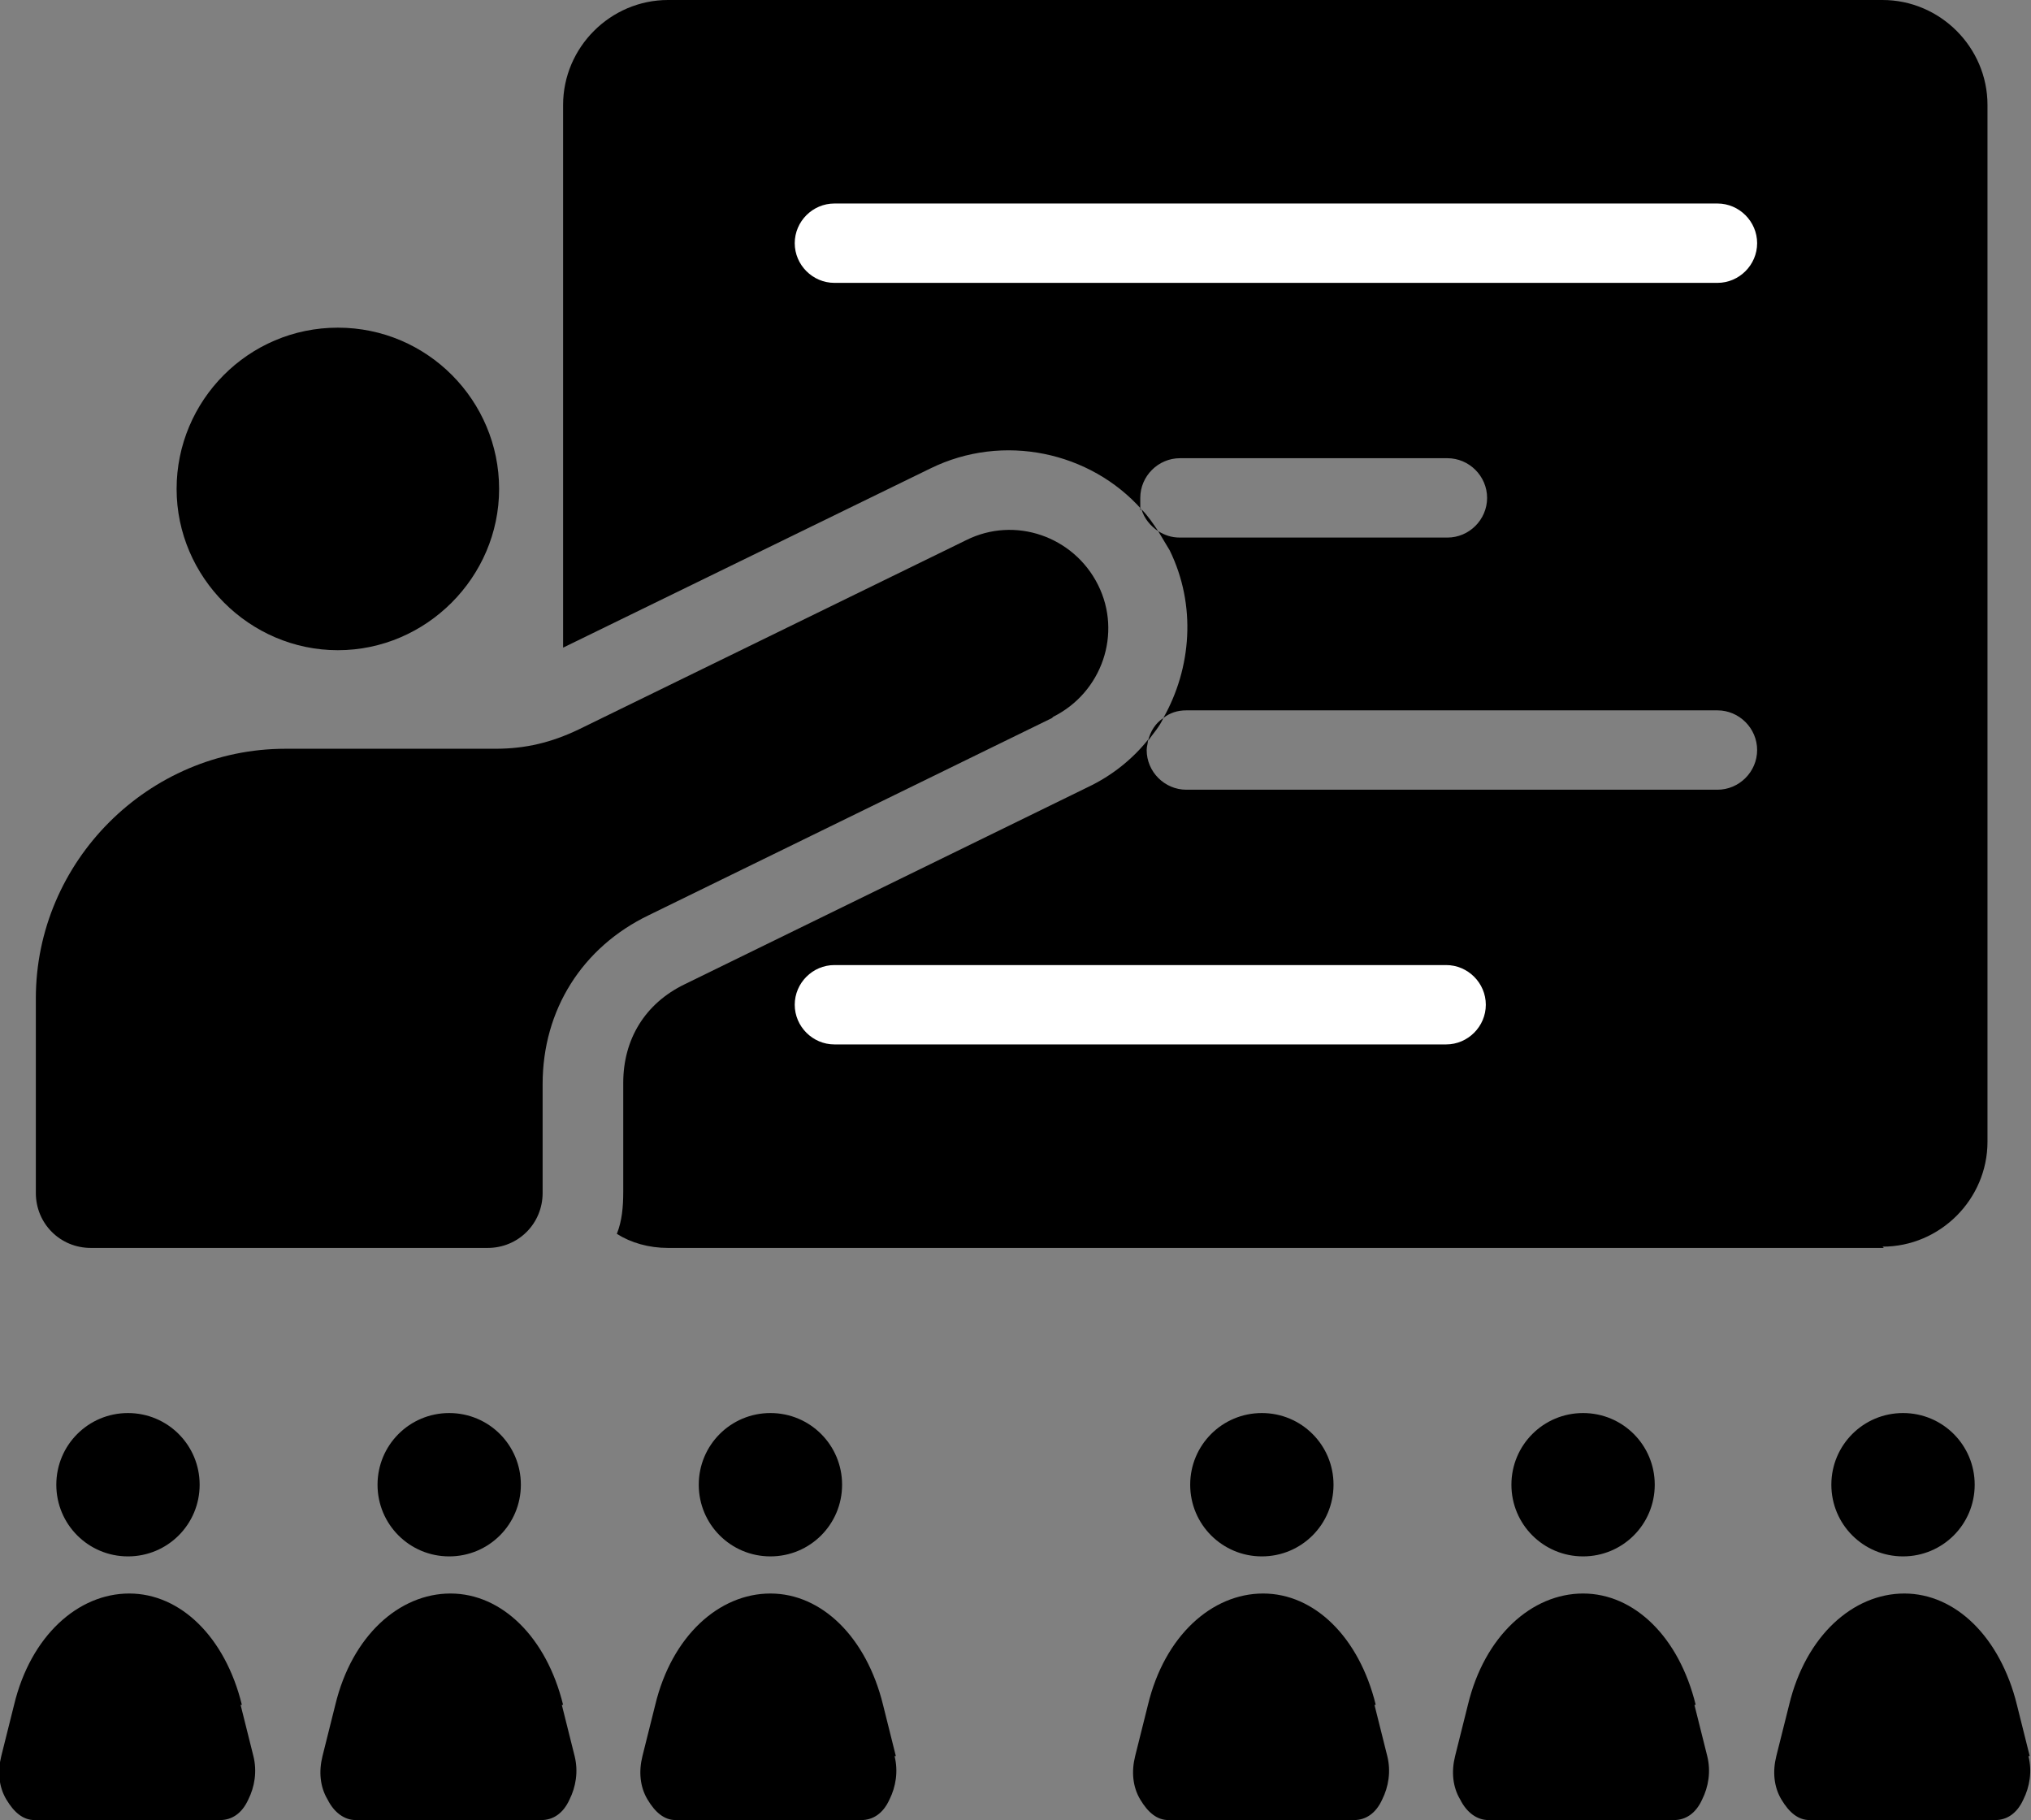
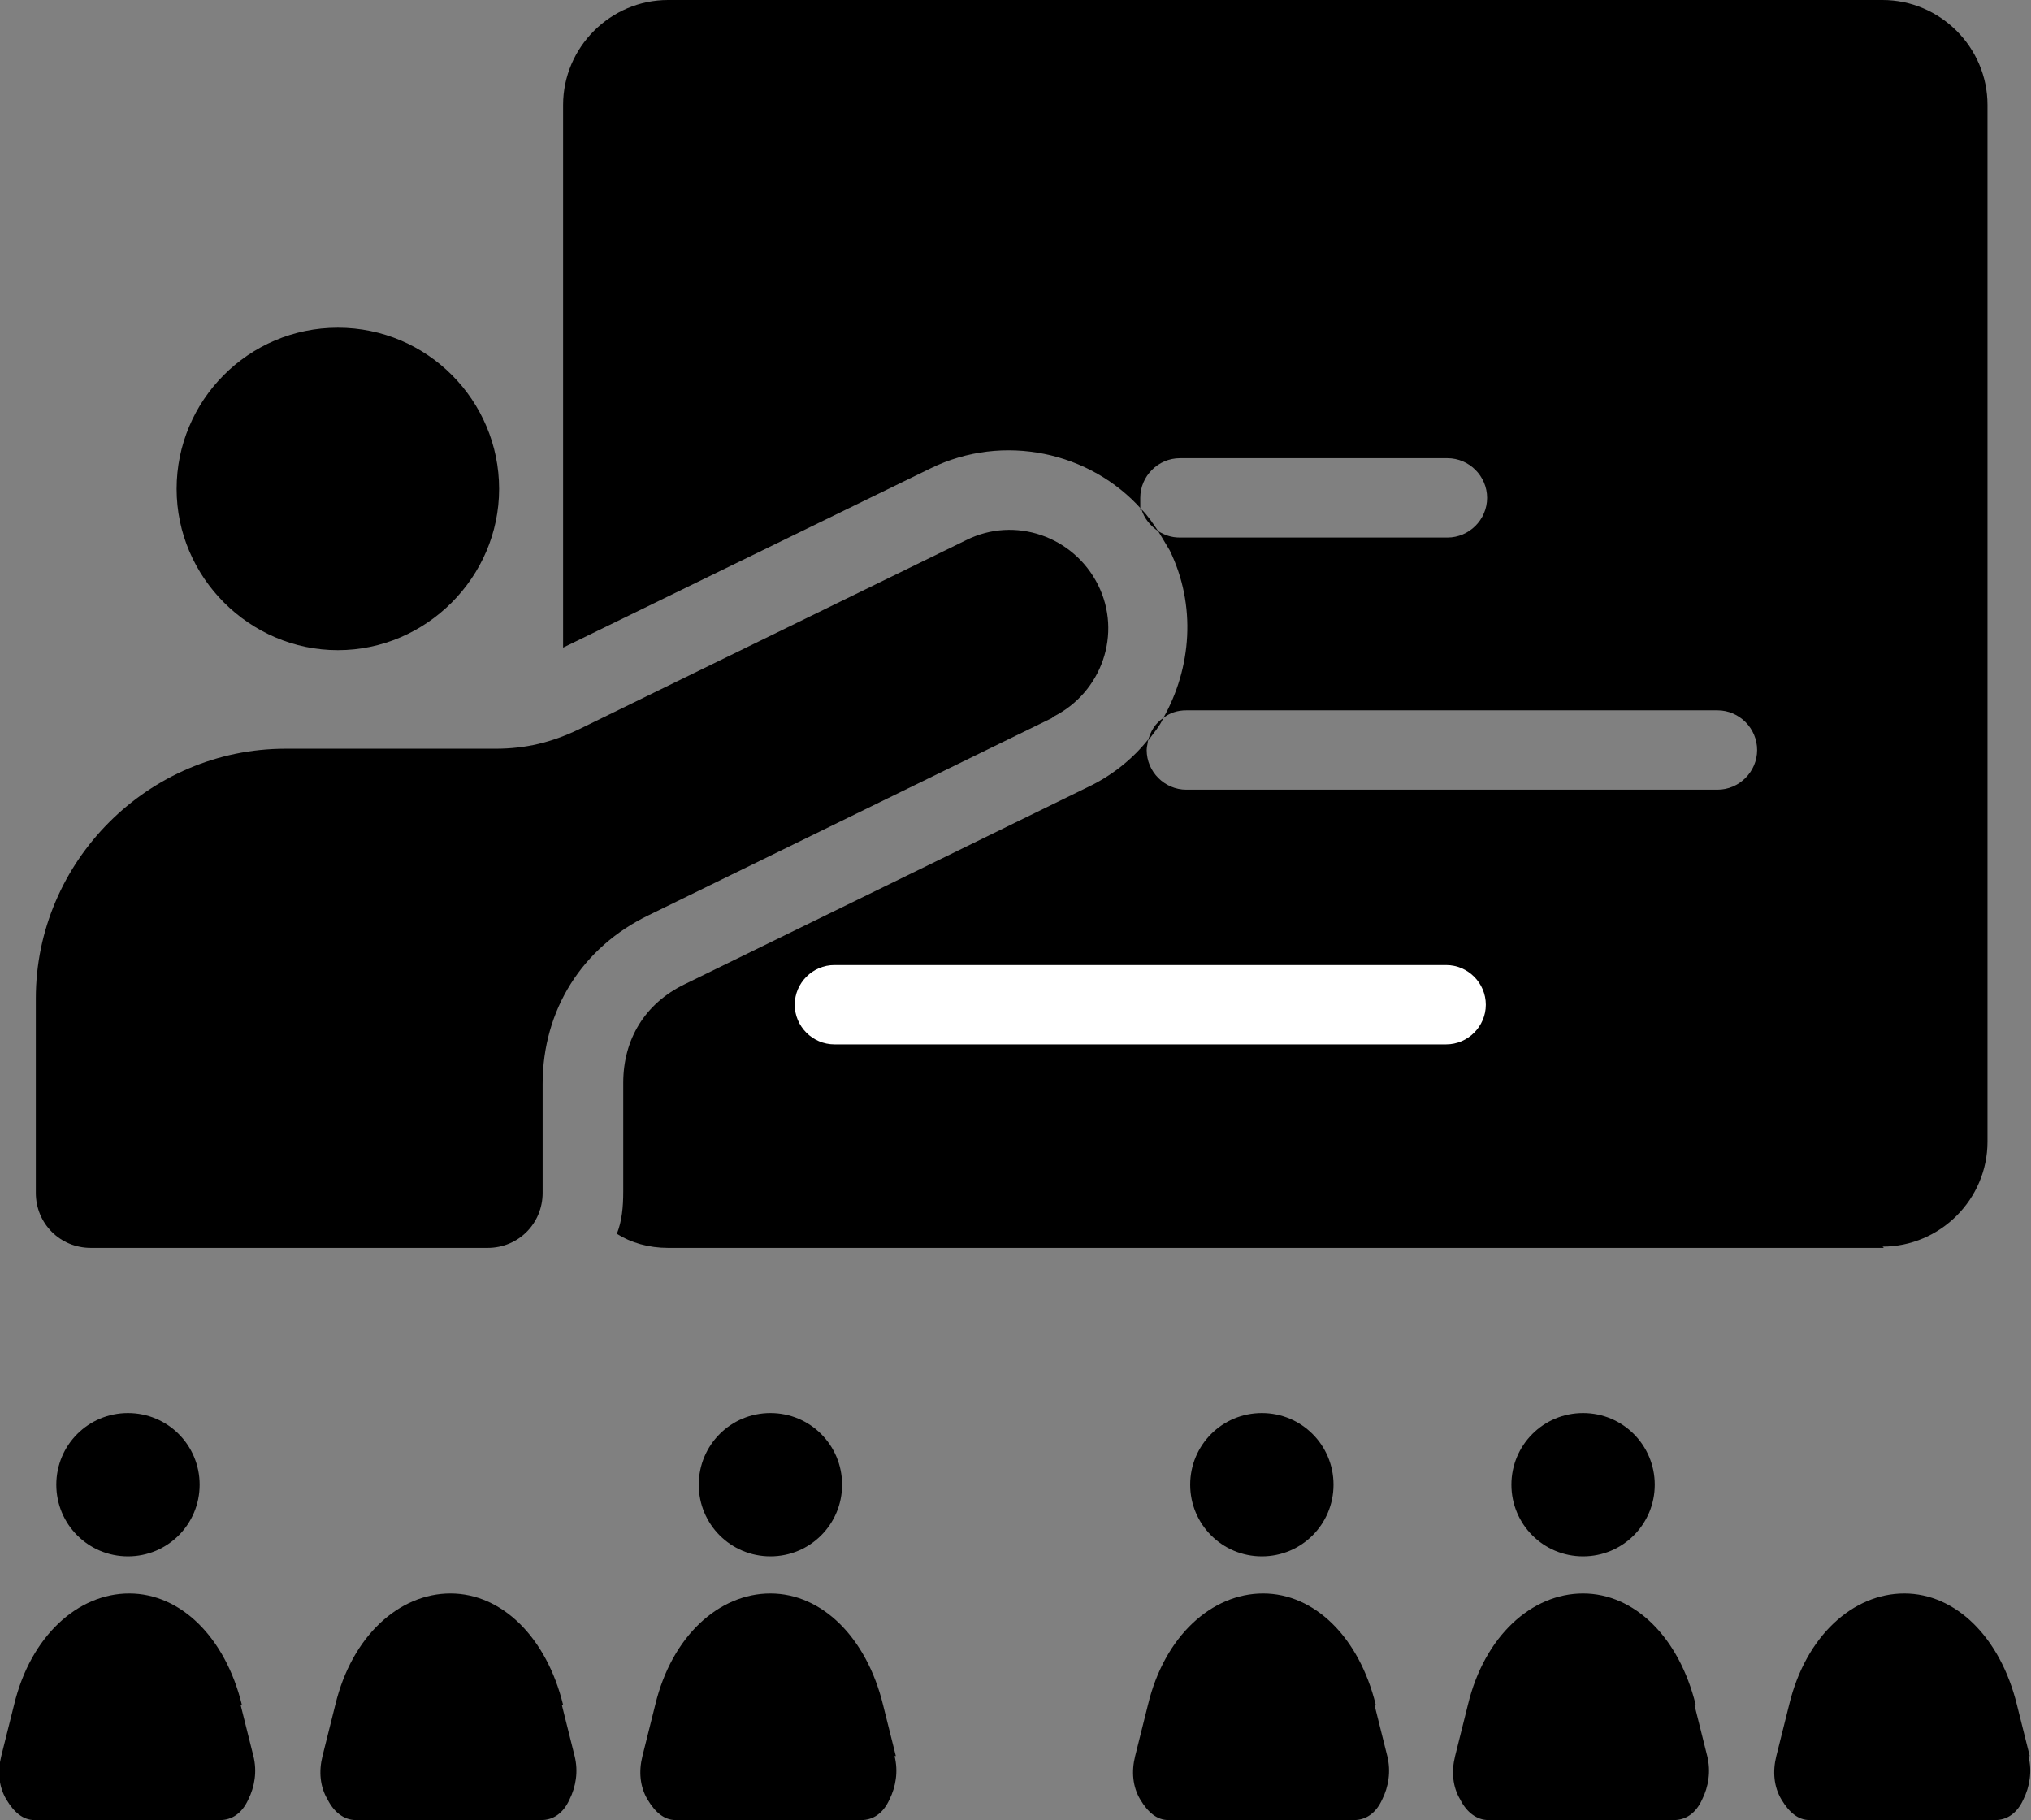
<svg xmlns="http://www.w3.org/2000/svg" id="Layer_1" version="1.1" viewBox="0 0 158.7 142.2">
  <rect x="0" y="0" width="158.7" height="142.2" fill="#808080" stroke="none" />
  <defs>
    <style>
      .st0 {
        fill: #fff;
      }
    </style>
  </defs>
  <path d="M13.8,38.2c0-6.9,5.6-12.6,12.6-12.6s12.6,5.7,12.6,12.6-5.7,12.6-12.6,12.6c-6.9,0-12.6-5.7-12.6-12.6Z" />
  <path d="M147.2,97.5H52.2c-1.5,0-2.9-.4-4-1.1.4-1,.5-2.1.5-3.3v-8.5c0-3.4,1.7-6.2,4.8-7.7l31.5-15.4c1.9-.9,3.5-2.2,4.7-3.7,0,.3-.1.5-.1.8,0,1.7,1.4,3.1,3.1,3.1h41.5c1.7,0,3.1-1.4,3.1-3.1s-1.4-3.1-3.1-3.1h-41.5c-.7,0-1.3.2-1.8.6,2.2-3.9,2.6-8.8.5-13.1-.3-.5-.6-1-.9-1.5.5.3,1,.5,1.7.5h20.9c1.7,0,3.1-1.4,3.1-3.1s-1.4-3.1-3.1-3.1h-20.9c-1.7,0-3.1,1.4-3.1,3.1s0,.6.1.9c-4-4.5-10.8-6-16.5-3.2l-28.7,14V8.2c0-4.5,3.7-8.2,8.2-8.2h94.9c4.5,0,8.2,3.7,8.2,8.2v81c0,4.5-3.7,8.2-8.2,8.2h0Z" />
  <path class="st0" d="M116.1,78.5c0-1.7-1.4-3.1-3.1-3.1h-47.8c-1.7,0-3.1,1.4-3.1,3.1s1.4,3.1,3.1,3.1h47.8c1.7,0,3.1-1.4,3.1-3.1h0Z" />
-   <path class="st0" d="M137.3,19c0-1.7-1.4-3.1-3.1-3.1h-69c-1.7,0-3.1,1.4-3.1,3.1s1.4,3.1,3.1,3.1h69c1.7,0,3.1-1.4,3.1-3.1h0Z" />
  <path d="M82.3,56c3.8-1.9,5.4-6.5,3.5-10.3-1.9-3.8-6.5-5.4-10.3-3.5l-30.3,14.8c-2.1,1-4.1,1.5-6.5,1.5h-16.4c-10.7,0-19.5,8.8-19.5,19.5v15.2c0,2.4,1.9,4.3,4.3,4.3h31c2.4,0,4.3-1.9,4.3-4.3v-8.5c0-5.8,3.1-10.7,8.3-13.2l31.5-15.4Z" />
  <path d="M18.9,133.2c-1.3-5.3-4.8-8.7-8.8-8.7s-7.7,3.3-9,8.7l-1,4c-.3,1.2-.2,2.4.4,3.4s1.3,1.6,2.2,1.6h14.5c.9,0,1.7-.5,2.2-1.6.5-1,.7-2.2.4-3.4l-1-4Z" />
  <path d="M10,121.6c3.1,0,5.6-2.5,5.6-5.6s-2.5-5.6-5.6-5.6-5.6,2.5-5.6,5.6,2.5,5.6,5.6,5.6Z" />
  <path d="M44,133.2c-1.3-5.3-4.8-8.7-8.8-8.7s-7.7,3.3-9,8.7l-1,4c-.3,1.2-.2,2.4.4,3.4.5,1,1.3,1.6,2.2,1.6h14.5c.9,0,1.7-.5,2.2-1.6.5-1,.7-2.2.4-3.4l-1-4Z" />
-   <path d="M29.5,116c0,3.1,2.5,5.6,5.6,5.6s5.6-2.5,5.6-5.6-2.5-5.6-5.6-5.6-5.6,2.5-5.6,5.6Z" />
  <path d="M70,137.2l-1-4c-1.3-5.3-4.8-8.7-8.8-8.7s-7.7,3.3-9,8.7l-1,4c-.3,1.2-.2,2.4.4,3.4s1.3,1.6,2.2,1.6h14.5c.9,0,1.7-.5,2.2-1.6.5-1,.7-2.2.4-3.4h0Z" />
  <path d="M60.2,110.4c-3.1,0-5.6,2.5-5.6,5.6s2.5,5.6,5.6,5.6,5.6-2.5,5.6-5.6-2.5-5.6-5.6-5.6Z" />
  <path d="M107.5,133.2c-1.3-5.3-4.8-8.7-8.8-8.7s-7.7,3.3-9,8.7l-1,4c-.3,1.2-.2,2.4.4,3.4s1.3,1.6,2.2,1.6h14.5c.9,0,1.7-.5,2.2-1.6.5-1,.7-2.2.4-3.4l-1-4Z" />
  <path d="M98.6,121.6c3.1,0,5.6-2.5,5.6-5.6s-2.5-5.6-5.6-5.6-5.6,2.5-5.6,5.6,2.5,5.6,5.6,5.6Z" />
  <path d="M132.5,133.2c-1.3-5.3-4.8-8.7-8.8-8.7s-7.7,3.3-9,8.7l-1,4c-.3,1.2-.2,2.4.4,3.4.5,1,1.3,1.6,2.2,1.6h14.5c.9,0,1.7-.5,2.2-1.6.5-1,.7-2.2.4-3.4l-1-4Z" />
  <path d="M118.1,116c0,3.1,2.5,5.6,5.6,5.6s5.6-2.5,5.6-5.6-2.5-5.6-5.6-5.6-5.6,2.5-5.6,5.6Z" />
  <path d="M158.6,137.2l-1-4c-1.3-5.3-4.8-8.7-8.8-8.7s-7.7,3.3-9,8.7l-1,4c-.3,1.2-.2,2.4.4,3.4s1.3,1.6,2.2,1.6h14.5c.9,0,1.7-.5,2.2-1.6.5-1,.7-2.2.4-3.4h0Z" />
-   <path d="M148.7,110.4c-3.1,0-5.6,2.5-5.6,5.6s2.5,5.6,5.6,5.6,5.6-2.5,5.6-5.6-2.5-5.6-5.6-5.6Z" />
  <path d="M90.5,41.5c-.4-.6-.8-1.2-1.3-1.7.2.7.7,1.3,1.3,1.7Z" />
-   <path d="M89.7,57.9c.4-.6.9-1.1,1.2-1.8-.6.4-1,1-1.2,1.8Z" />
+   <path d="M89.7,57.9c.4-.6.9-1.1,1.2-1.8-.6.4-1,1-1.2,1.8" />
</svg>